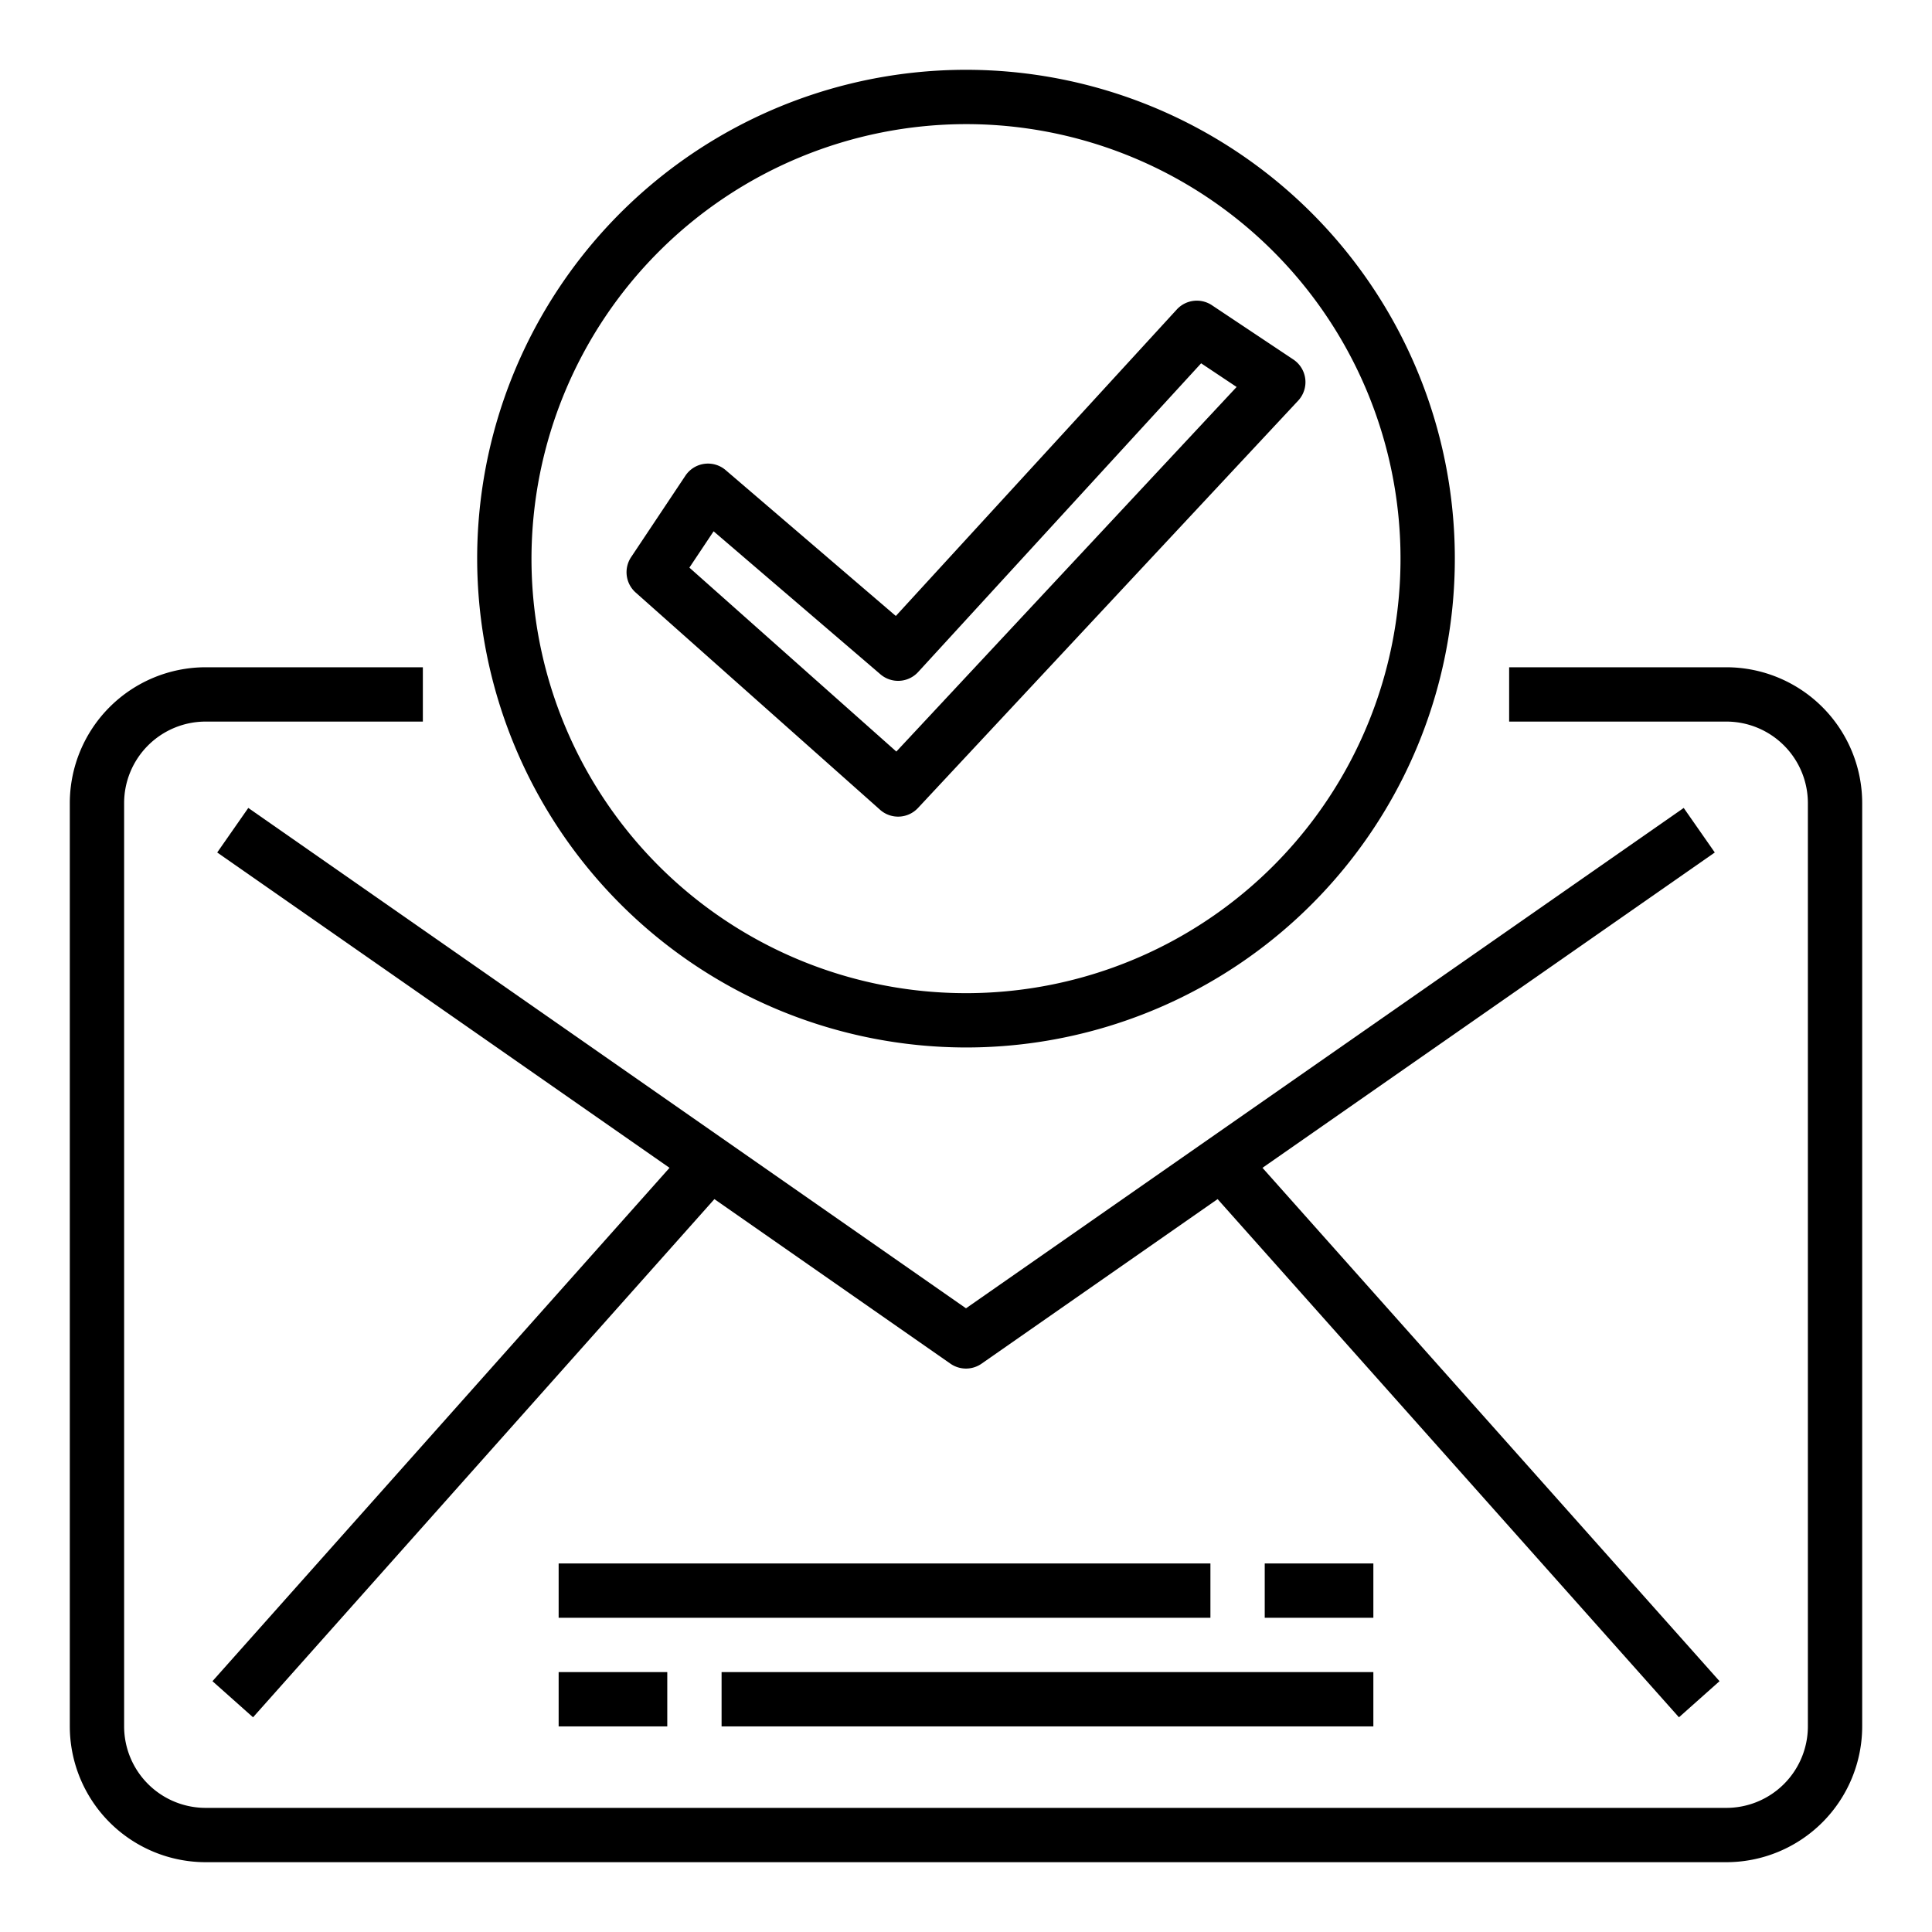
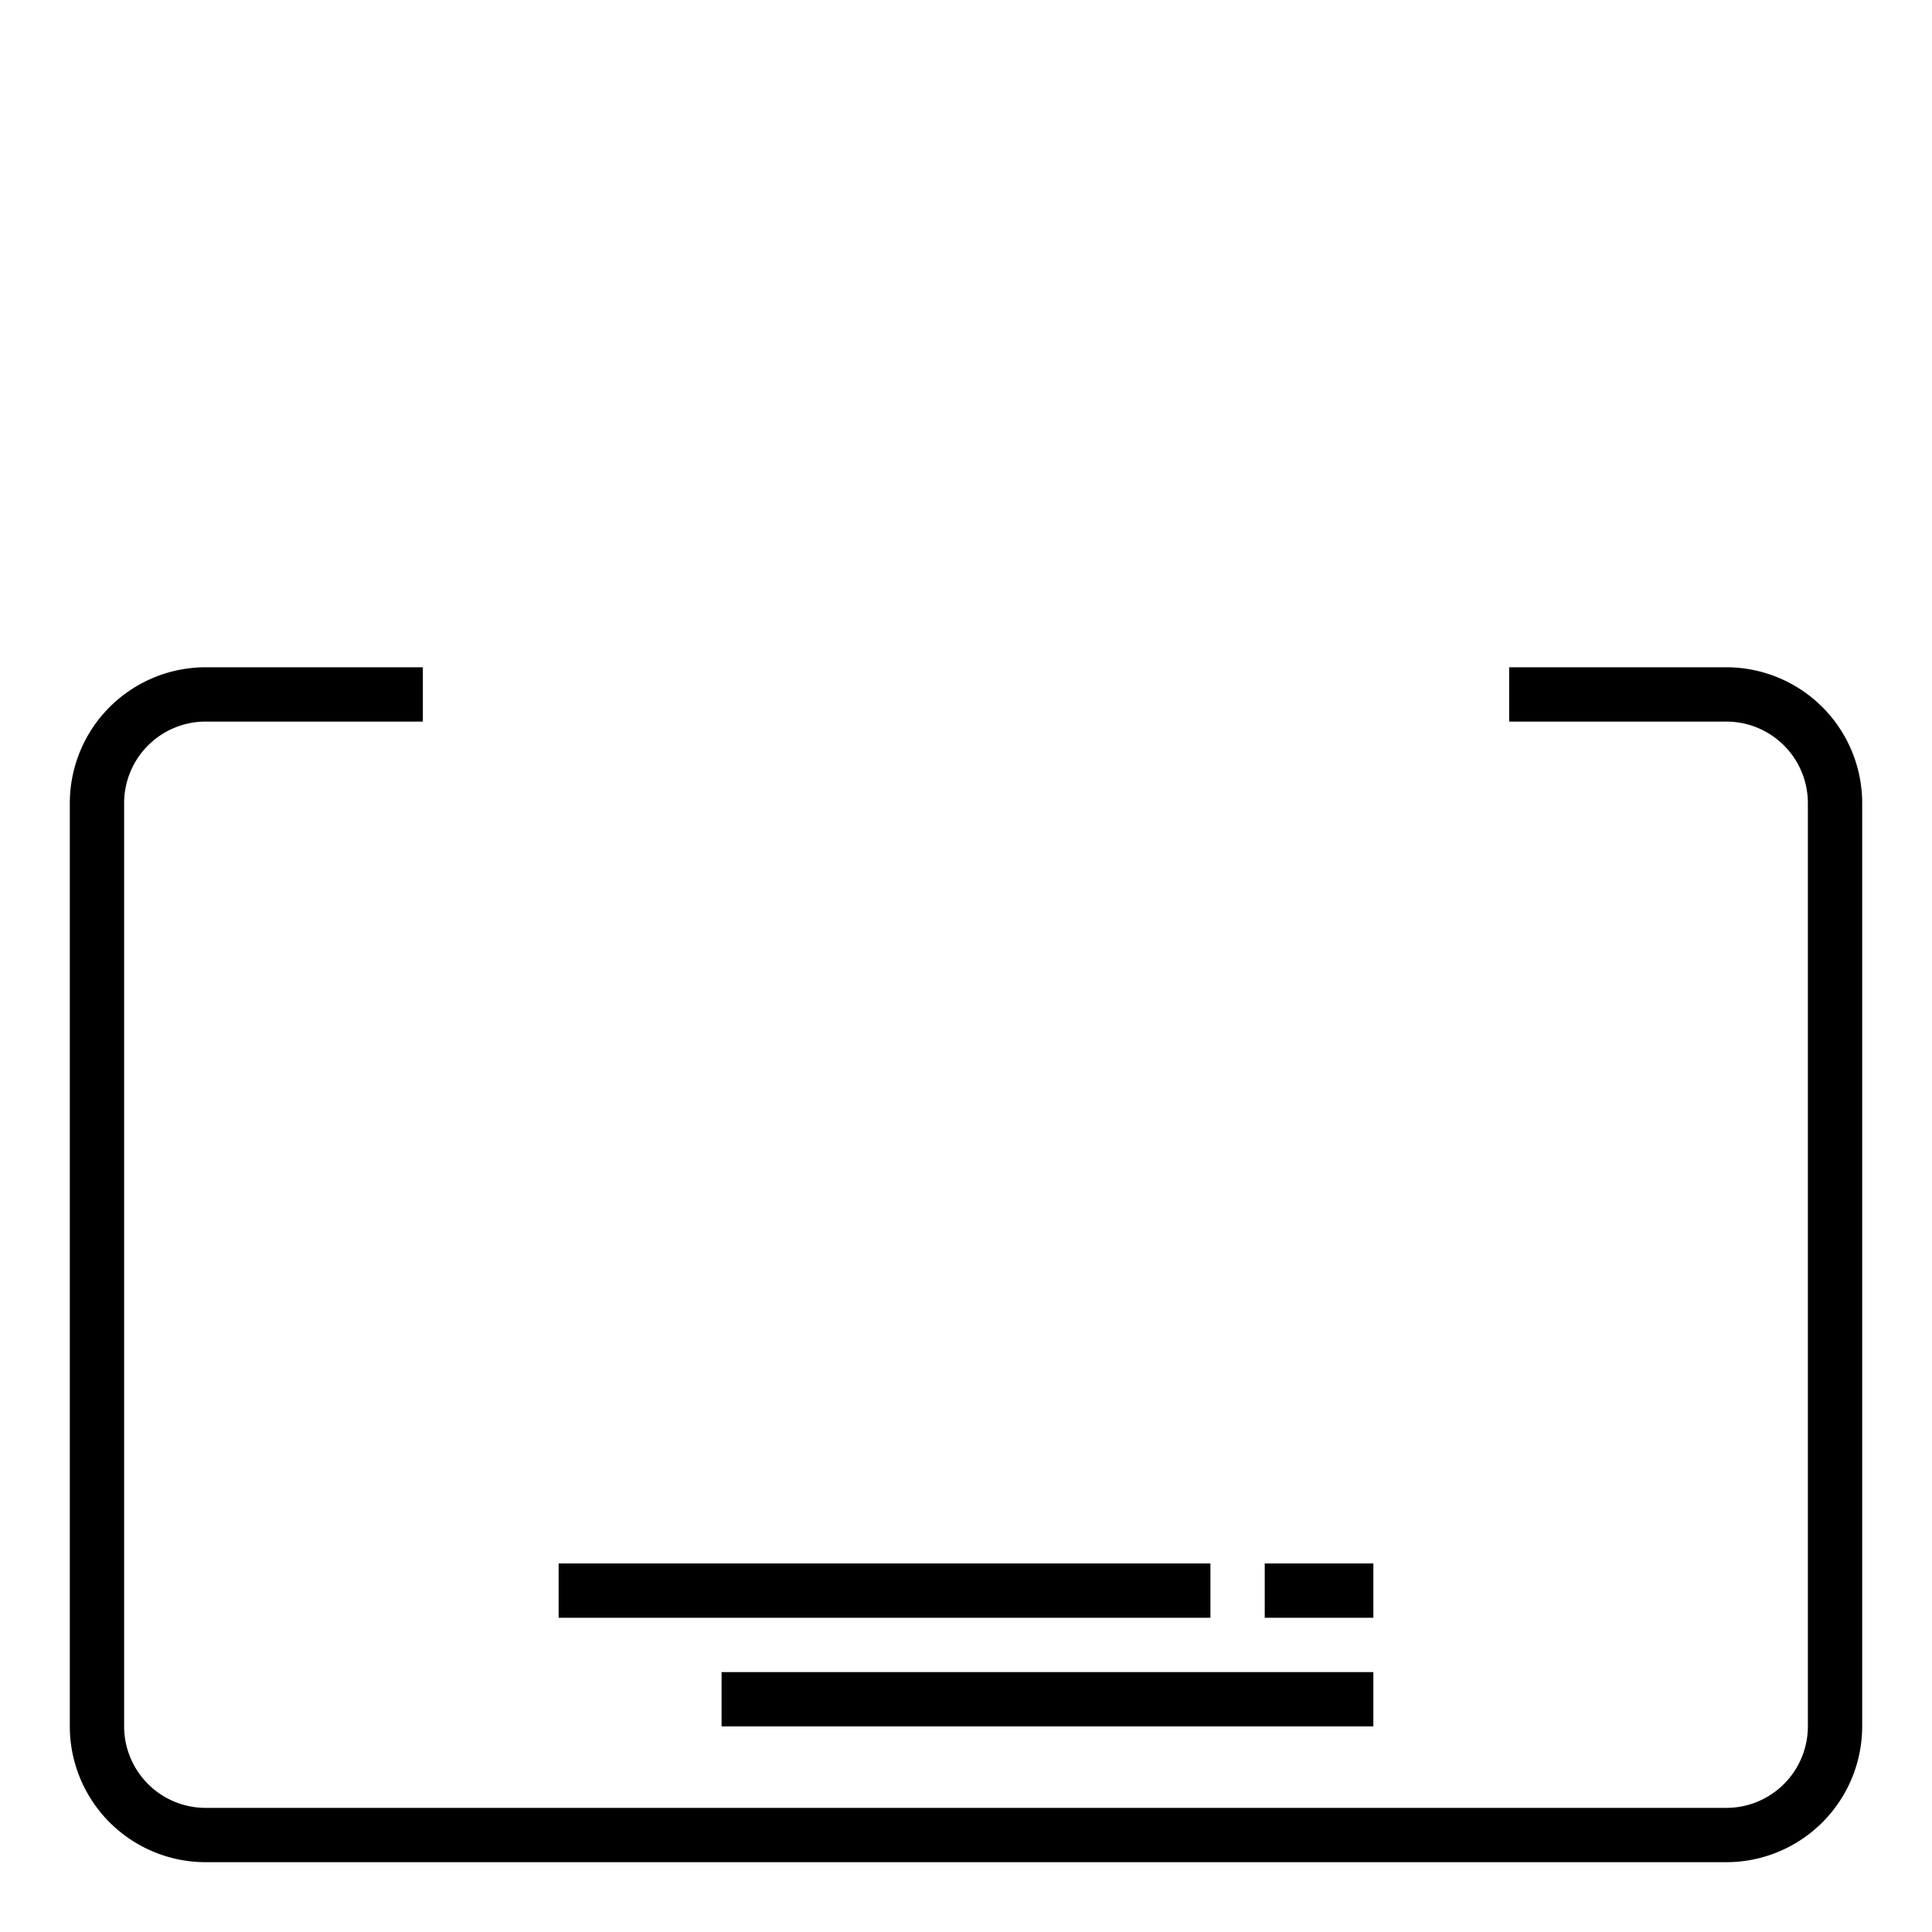
<svg xmlns="http://www.w3.org/2000/svg" id="Layer_1" height="512" viewBox="0 0 512 512" width="512" data-name="Layer 1">
  <path d="m457.515 176.833h-57.576v14.394h57.576a21.614 21.614 0 0 1 21.591 21.591v244.697a21.614 21.614 0 0 1 -21.591 21.591h-403.03a21.614 21.614 0 0 1 -21.591-21.591v-244.697a21.614 21.614 0 0 1 21.591-21.591h57.576v-14.394h-57.576a36.027 36.027 0 0 0 -35.985 35.985v244.697a36.027 36.027 0 0 0 35.985 35.985h403.03a36.027 36.027 0 0 0 35.985-35.985v-244.697a36.027 36.027 0 0 0 -35.985-35.985z" />
-   <path d="m446.2 214.111-190.2 132.603-190.2-132.603-8.237 11.807 119.867 83.568-121.125 136.045 10.753 9.572 122.265-137.325 62.558 43.614a7.205 7.205 0 0 0 8.237 0l62.558-43.614 122.265 137.325 10.753-9.572-121.125-136.045 119.867-83.568z" />
-   <path d="m148.046 443.121h28.788v14.394h-28.788z" />
  <path d="m191.227 443.121h172.727v14.394h-172.727z" />
  <path d="m148.046 414.333h172.727v14.394h-172.727z" />
  <path d="m335.167 414.333h28.788v14.394h-28.788z" />
-   <path d="m256 277.591a129.546 129.546 0 1 0 -129.546-129.545 129.694 129.694 0 0 0 129.546 129.545zm0-244.697a115.152 115.152 0 1 1 -115.151 115.152 115.284 115.284 0 0 1 115.151-115.152z" />
-   <path d="m243.272 214.129 100.757-107.955a7.202 7.202 0 0 0 -1.272-10.897l-21.591-14.394a7.215 7.215 0 0 0 -9.298 1.125l-74.465 81.233-45.093-38.652a7.192 7.192 0 0 0 -10.669 1.472l-14.394 21.591a7.2 7.2 0 0 0 1.209 9.372l64.772 57.576a7.197 7.197 0 0 0 10.043-.471zm-54.16-73.326 44.215 37.897a7.197 7.197 0 0 0 9.987-.601l74.999-81.82 9.404 6.273-90.18 96.621-54.842-48.748z" />
</svg>